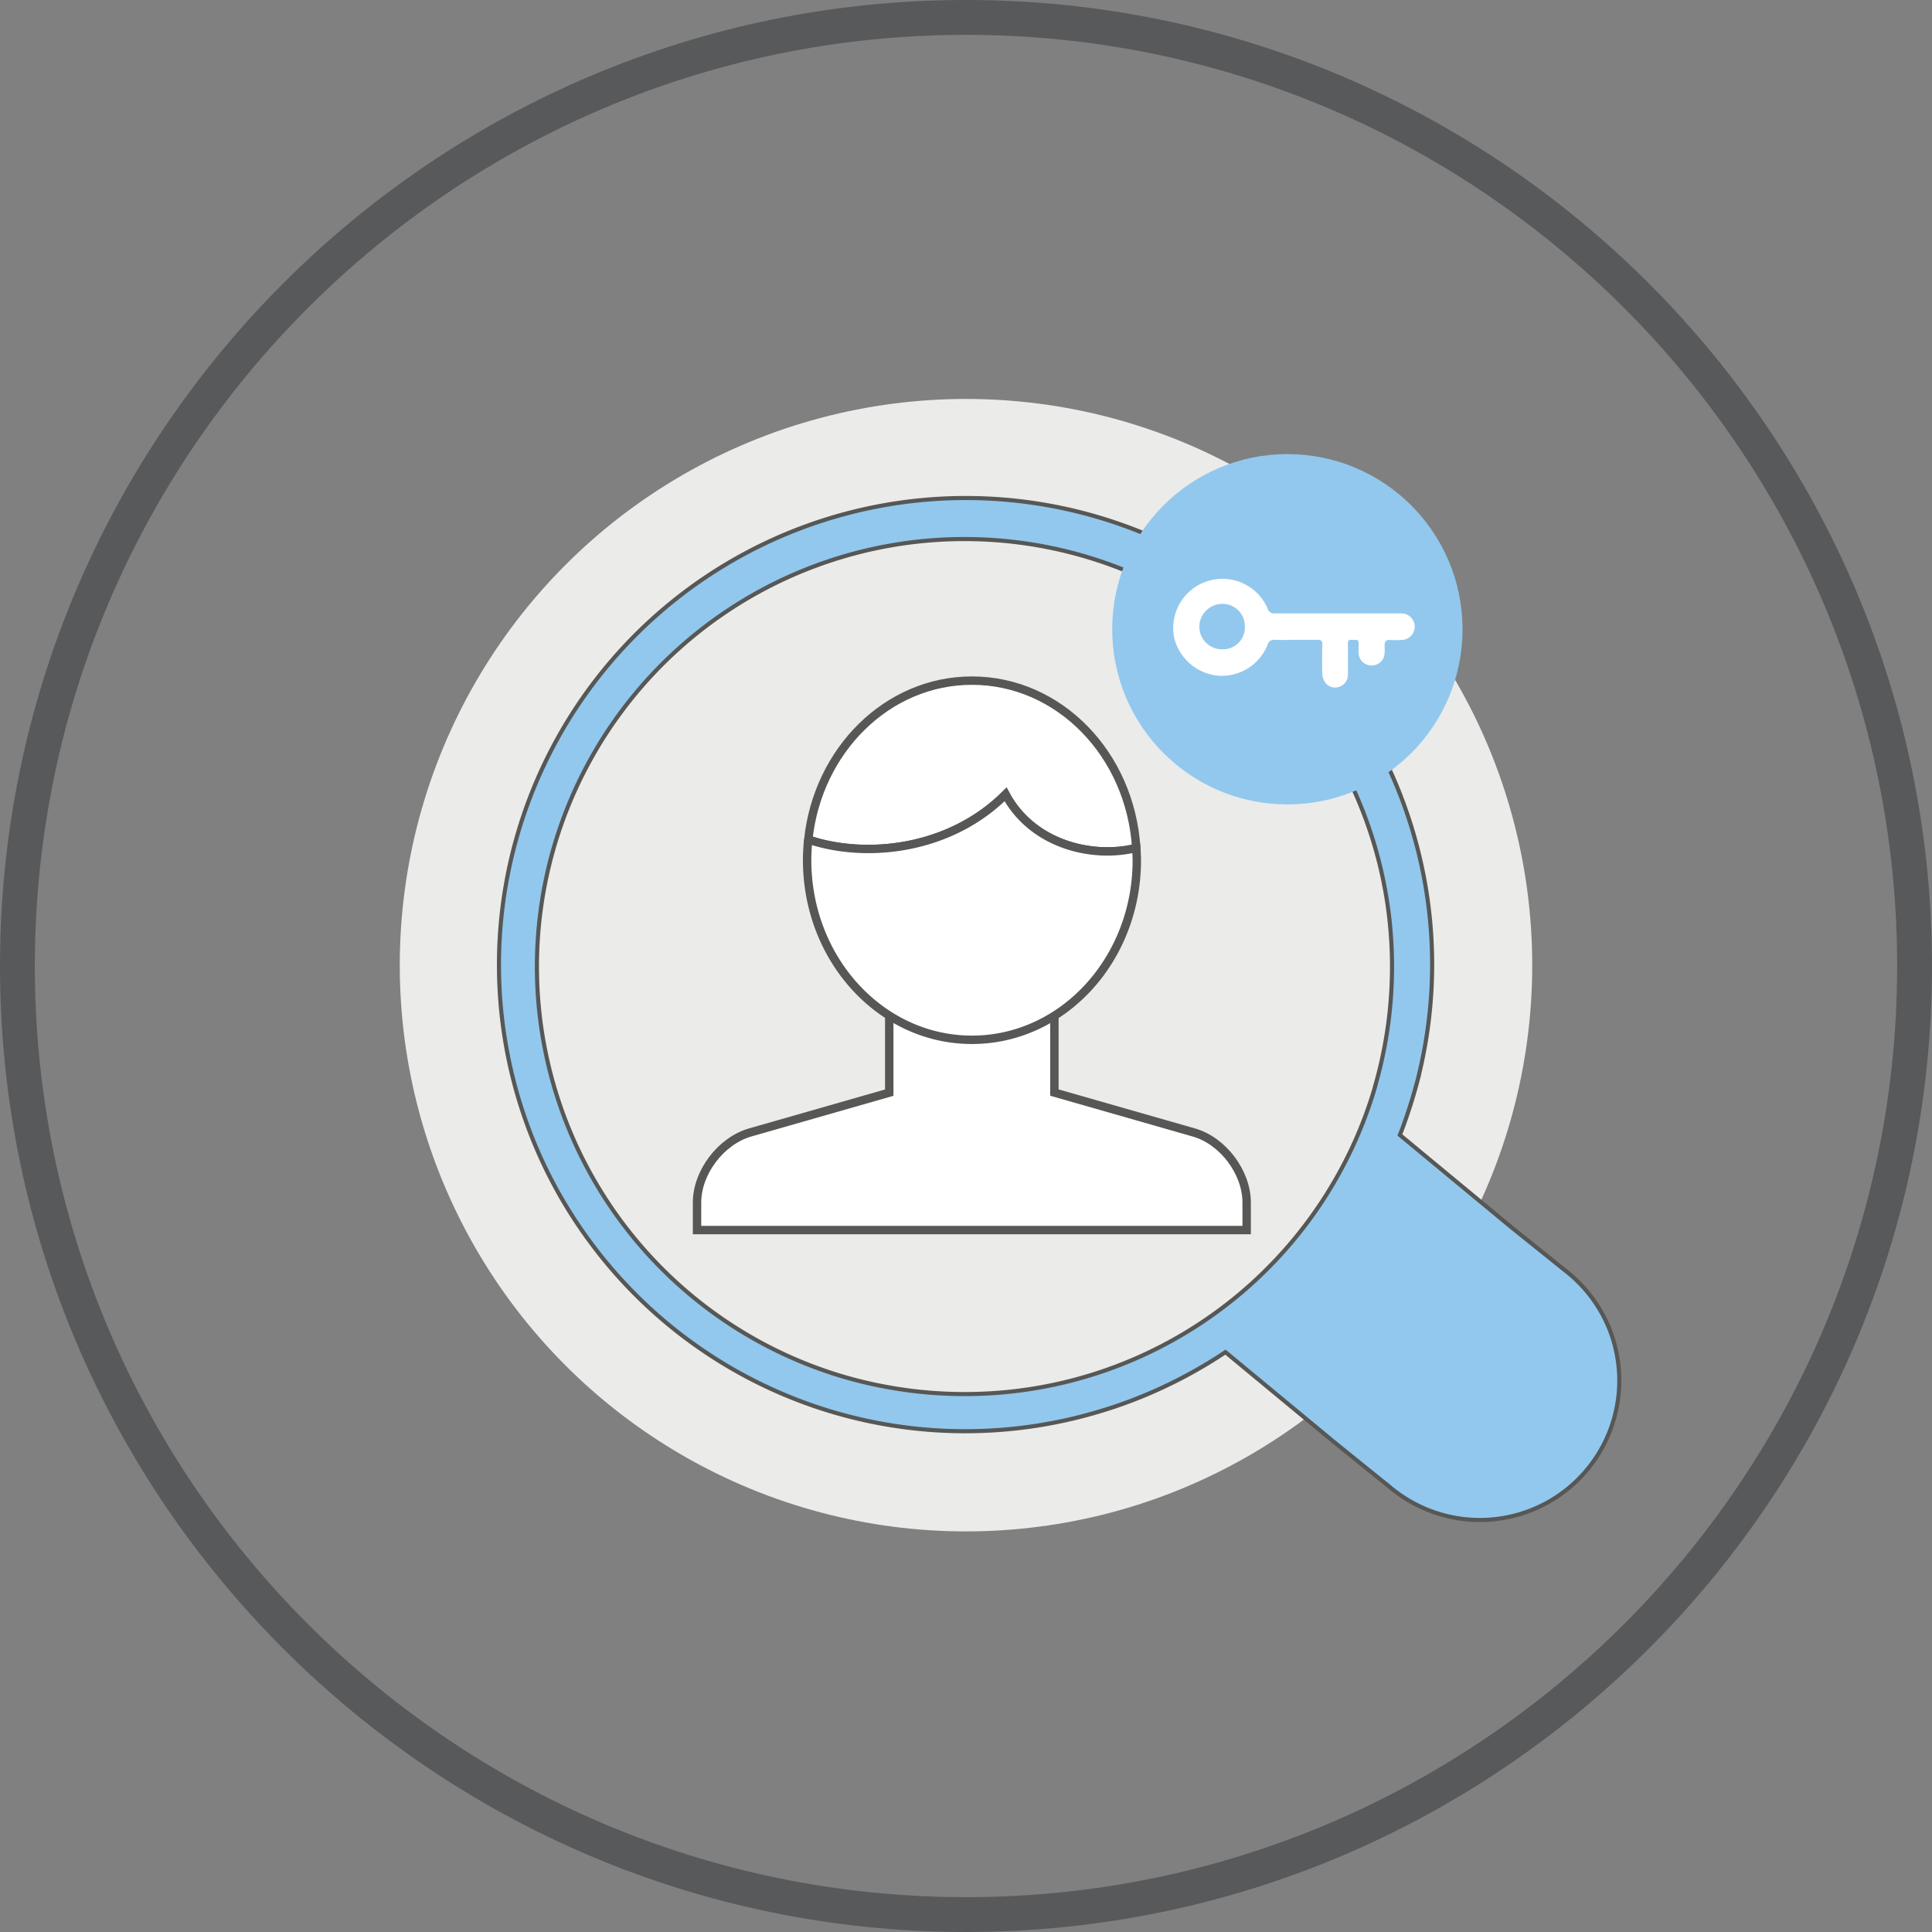
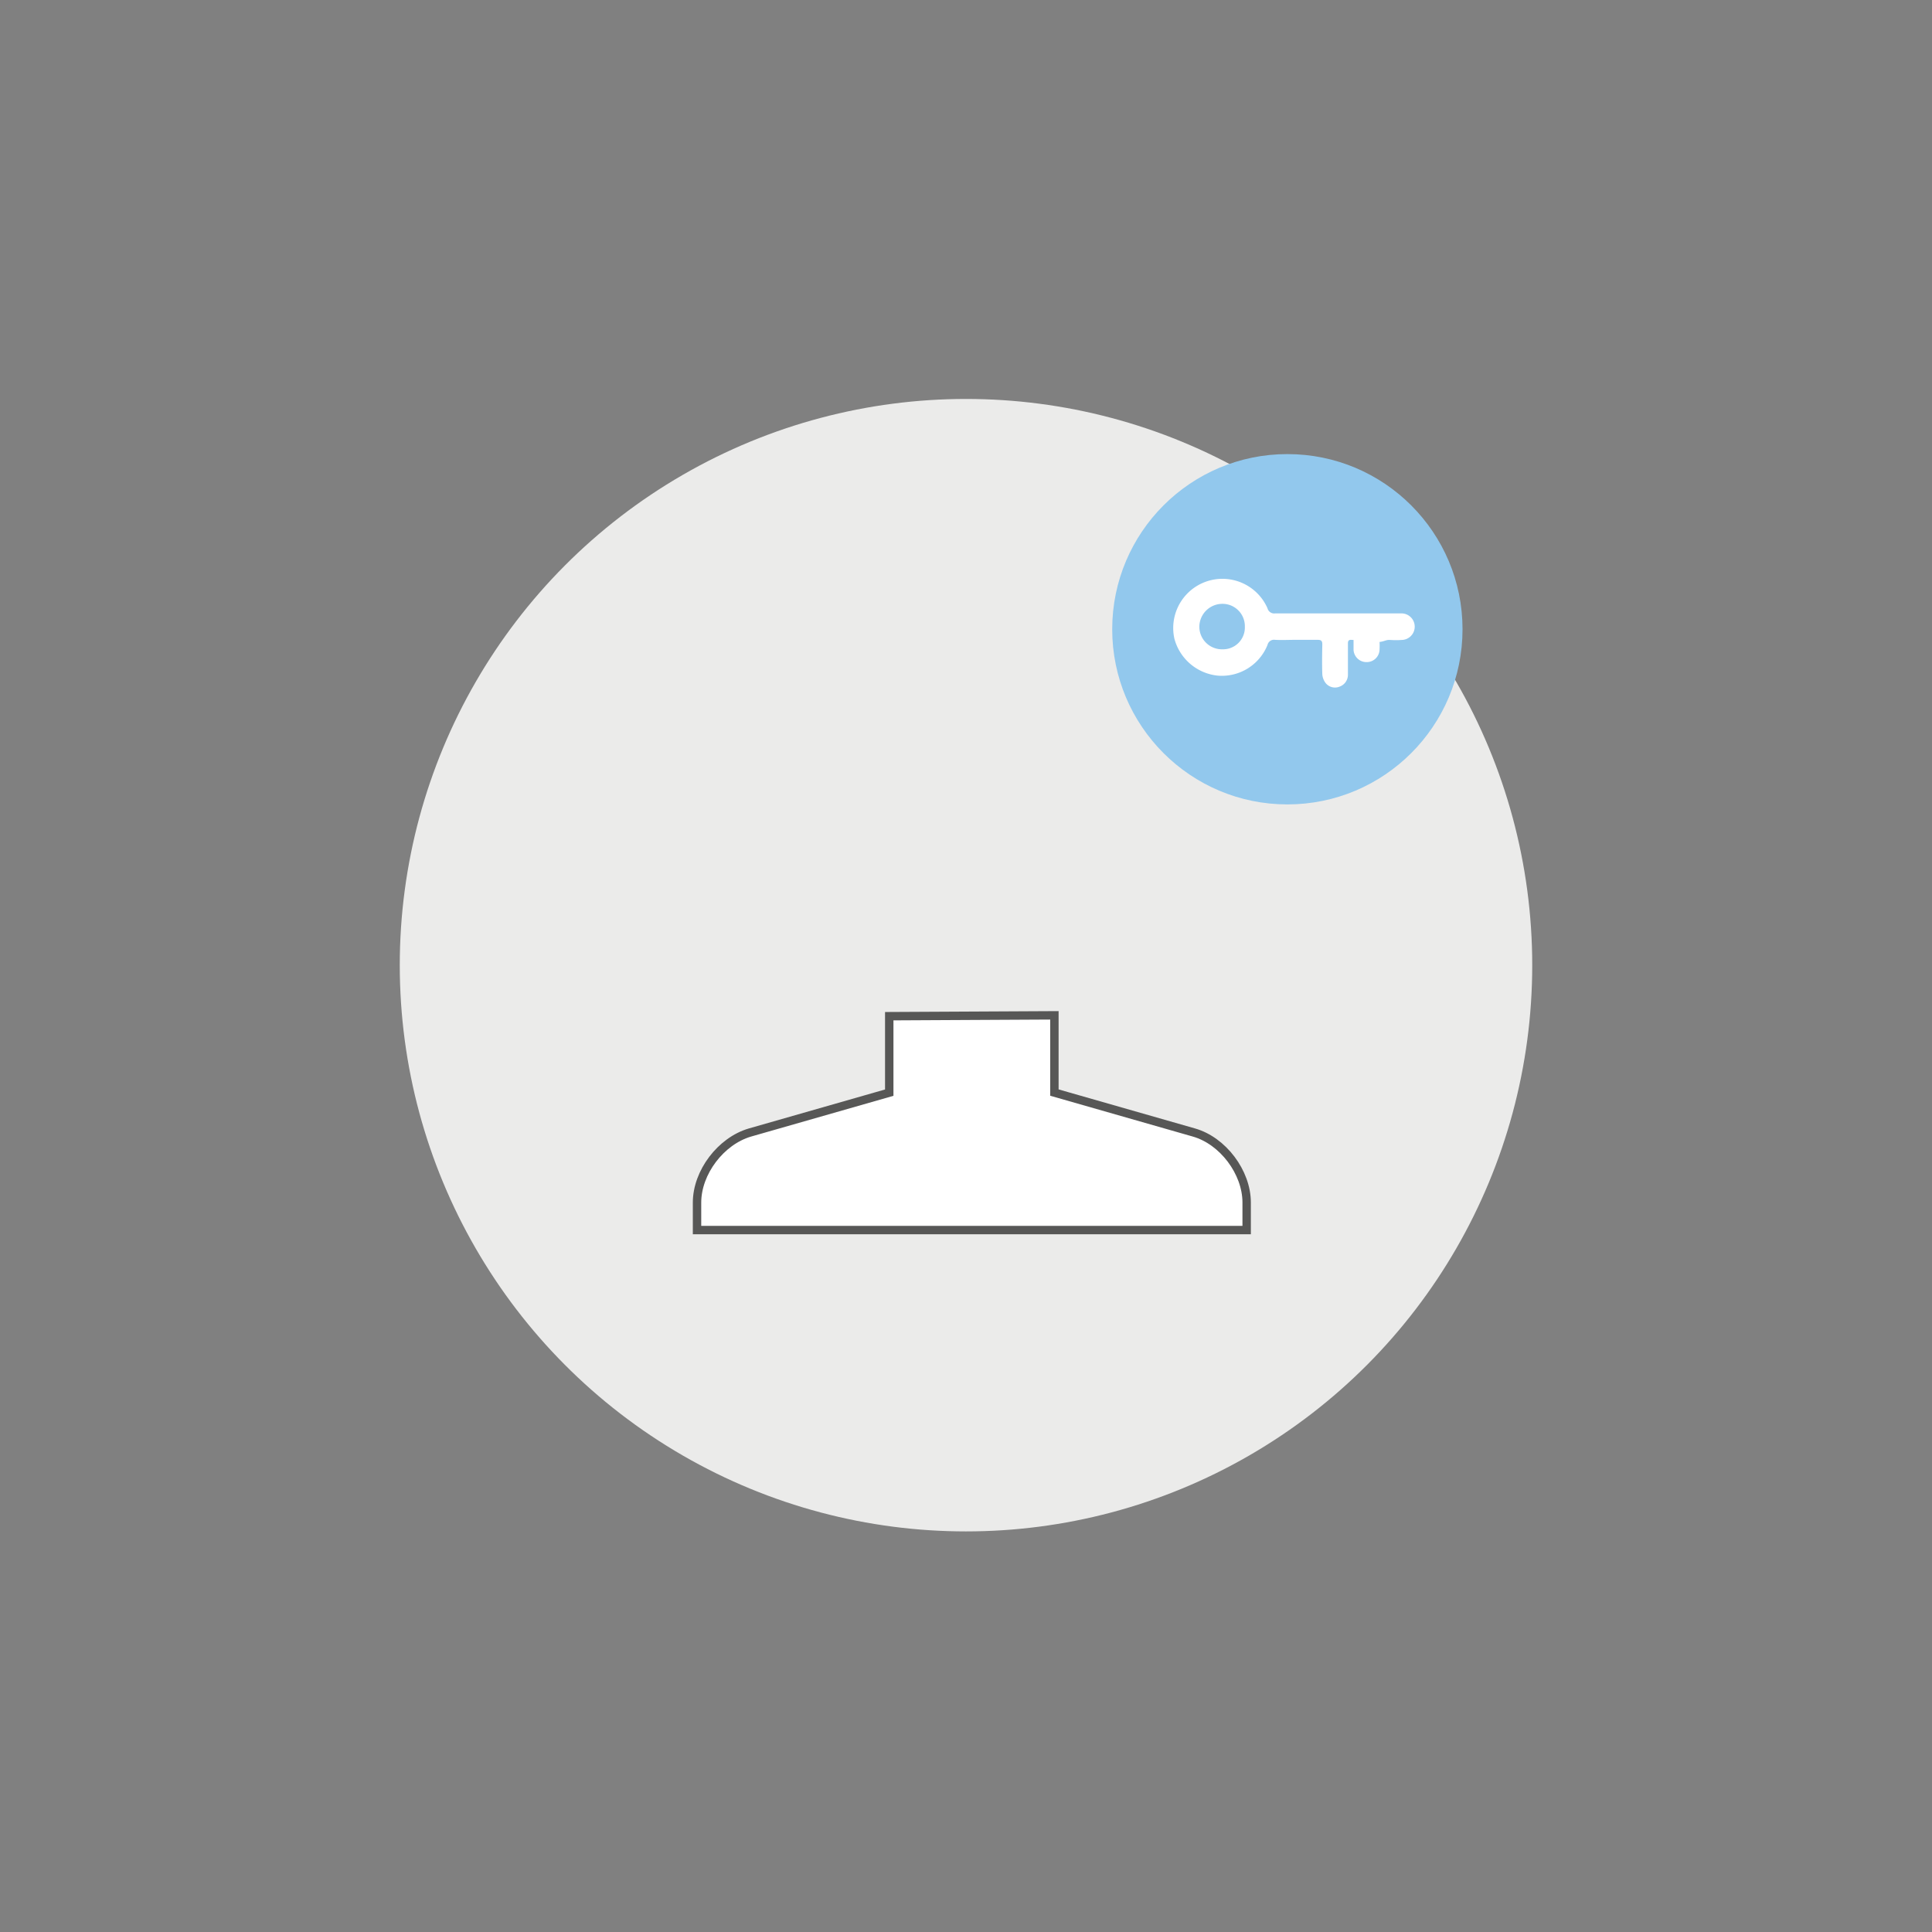
<svg xmlns="http://www.w3.org/2000/svg" id="Layer_1" data-name="Layer 1" viewBox="0 0 471.2 471.2">
  <rect x="0" y="0" width="471.2" height="471.2" fill="#808080" stroke="none" />
  <defs>
    <style>.cls-1{fill:#ebebea;}.cls-2{fill:#58595b;}.cls-3,.cls-5{fill:#92c8ed;}.cls-3,.cls-4{stroke:#575756;stroke-miterlimit:10;}.cls-4,.cls-6{fill:#fff;}.cls-4{stroke-width:2.05px;}</style>
  </defs>
  <g id="iset_05_make_intelligent_decisions" data-name="iset 05 | make intelligent decisions">
    <circle class="cls-1" cx="235.6" cy="235.4" r="138.1" />
    <g id="automated-security-administration">
-       <path class="cls-2" d="M236.6,472.2C106.7,472.2,1,366.5,1,236.6S106.7,1,236.6,1,472.2,106.7,472.2,236.6,366.5,472.2,236.6,472.2Zm0-462.7C111.4,9.5,9.5,111.4,9.5,236.6S111.4,463.7,236.6,463.7,463.7,361.8,463.7,236.6,361.8,9.5,236.6,9.5Z" transform="translate(-1 -1)" />
-     </g>
-     <path class="cls-3" d="M393.38,324.78a34.25,34.25,0,0,0-10.91-14.13l-13.05-10.49-27-22.35.69-1.79c.45-1.25.89-2.48,1.3-3.73.83-2.48,1.58-5,2.25-7.53a114,114,0,0,0-24.23-103.2A113.86,113.86,0,0,0,129.19,274.23a112.85,112.85,0,0,0,14.45,27.87A113.68,113.68,0,0,0,268.7,345.38a112.14,112.14,0,0,0,17.05-6.56c2.75-1.31,5.45-2.75,8.09-4.28,1.32-.76,2.61-1.56,3.9-2.37l2.14-1.39,27,22.34,13,10.49a34.16,34.16,0,0,0,16.17,7.59,34,34,0,0,0,39.53-28.61A34,34,0,0,0,393.38,324.78Zm-57-58.75a104.22,104.22,0,0,1-88.83,74.37A105.34,105.34,0,0,1,207,336.85a104.28,104.28,0,1,1,132.9-111.38A105.29,105.29,0,0,1,336.36,266Z" transform="translate(-1 -1)" />
+       </g>
    <path class="cls-4" d="M258.16,248.63v18.84l34,9.73c7.09,2,12.89,9.71,12.89,17.08V301H171v-6.7c0-7.37,5.8-15,12.88-17.08l34-9.73V248.84Z" transform="translate(-1 -1)" />
-     <path class="cls-4" d="M246.25,194.75c6.66,12.4,21.44,15.69,31.87,13.07C276.71,185,259.33,167,238.05,167c-20.65,0-37.63,17-39.92,38.82C212.38,210.56,232.73,208.27,246.25,194.75Z" transform="translate(-1 -1)" />
-     <path class="cls-4" d="M246.25,194.75c-13.52,13.52-33.87,15.81-48.12,11a48.87,48.87,0,0,0-.28,5c0,24.22,18,43.85,40.2,43.85S278.26,235,278.26,210.8c0-1-.08-2-.14-3C267.69,210.44,252.91,207.15,246.25,194.75Z" transform="translate(-1 -1)" />
    <circle class="cls-5" cx="313.98" cy="153.47" r="42.72" />
-     <path class="cls-6" d="M340.09,157.08a19.42,19.42,0,0,0,2.75,0,3.24,3.24,0,1,0-.08-6.48c-.57,0-1.14,0-1.72,0-9.65,0-19.3,0-29,0a1.69,1.69,0,0,1-1.91-1.25,12,12,0,0,0-22.7,7.44,12.22,12.22,0,0,0,10.66,9,12,12,0,0,0,12.05-7.51,1.62,1.62,0,0,1,1.83-1.23c1.67.09,3.35,0,5,0h0c1.8,0,3.59,0,5.38,0,.92,0,1.17.29,1.15,1.19-.05,2.4-.08,4.81,0,7.21a4,4,0,0,0,.82,2.15,2.93,2.93,0,0,0,3.43.85,3.06,3.06,0,0,0,2-2.88q0-3.84,0-7.67c0-1.13.8-.79,1.37-.82s1.29-.2,1.23.82c0,.8,0,1.61,0,2.4a3.15,3.15,0,0,0,3.29,3,3.12,3.12,0,0,0,3.05-3.08,16,16,0,0,0,0-1.83C338.74,157.42,339.05,157,340.09,157.08Zm-40.93,2.28a5.51,5.51,0,0,1-5.65-5.51,5.63,5.63,0,0,1,5.64-5.58,5.45,5.45,0,0,1,5.46,5.57A5.32,5.32,0,0,1,299.16,159.36Z" transform="translate(-1 -1)" />
+     <path class="cls-6" d="M340.09,157.08a19.42,19.42,0,0,0,2.75,0,3.24,3.24,0,1,0-.08-6.48c-.57,0-1.14,0-1.72,0-9.65,0-19.3,0-29,0a1.69,1.69,0,0,1-1.91-1.25,12,12,0,0,0-22.7,7.44,12.22,12.22,0,0,0,10.66,9,12,12,0,0,0,12.05-7.51,1.62,1.62,0,0,1,1.83-1.23c1.67.09,3.35,0,5,0h0c1.8,0,3.59,0,5.38,0,.92,0,1.17.29,1.15,1.19-.05,2.4-.08,4.81,0,7.21a4,4,0,0,0,.82,2.15,2.93,2.93,0,0,0,3.43.85,3.06,3.06,0,0,0,2-2.88q0-3.84,0-7.67c0-1.13.8-.79,1.37-.82c0,.8,0,1.61,0,2.4a3.15,3.15,0,0,0,3.29,3,3.12,3.12,0,0,0,3.05-3.08,16,16,0,0,0,0-1.83C338.74,157.42,339.05,157,340.09,157.08Zm-40.93,2.28a5.51,5.51,0,0,1-5.65-5.51,5.63,5.63,0,0,1,5.64-5.58,5.45,5.45,0,0,1,5.46,5.57A5.32,5.32,0,0,1,299.16,159.36Z" transform="translate(-1 -1)" />
  </g>
</svg>